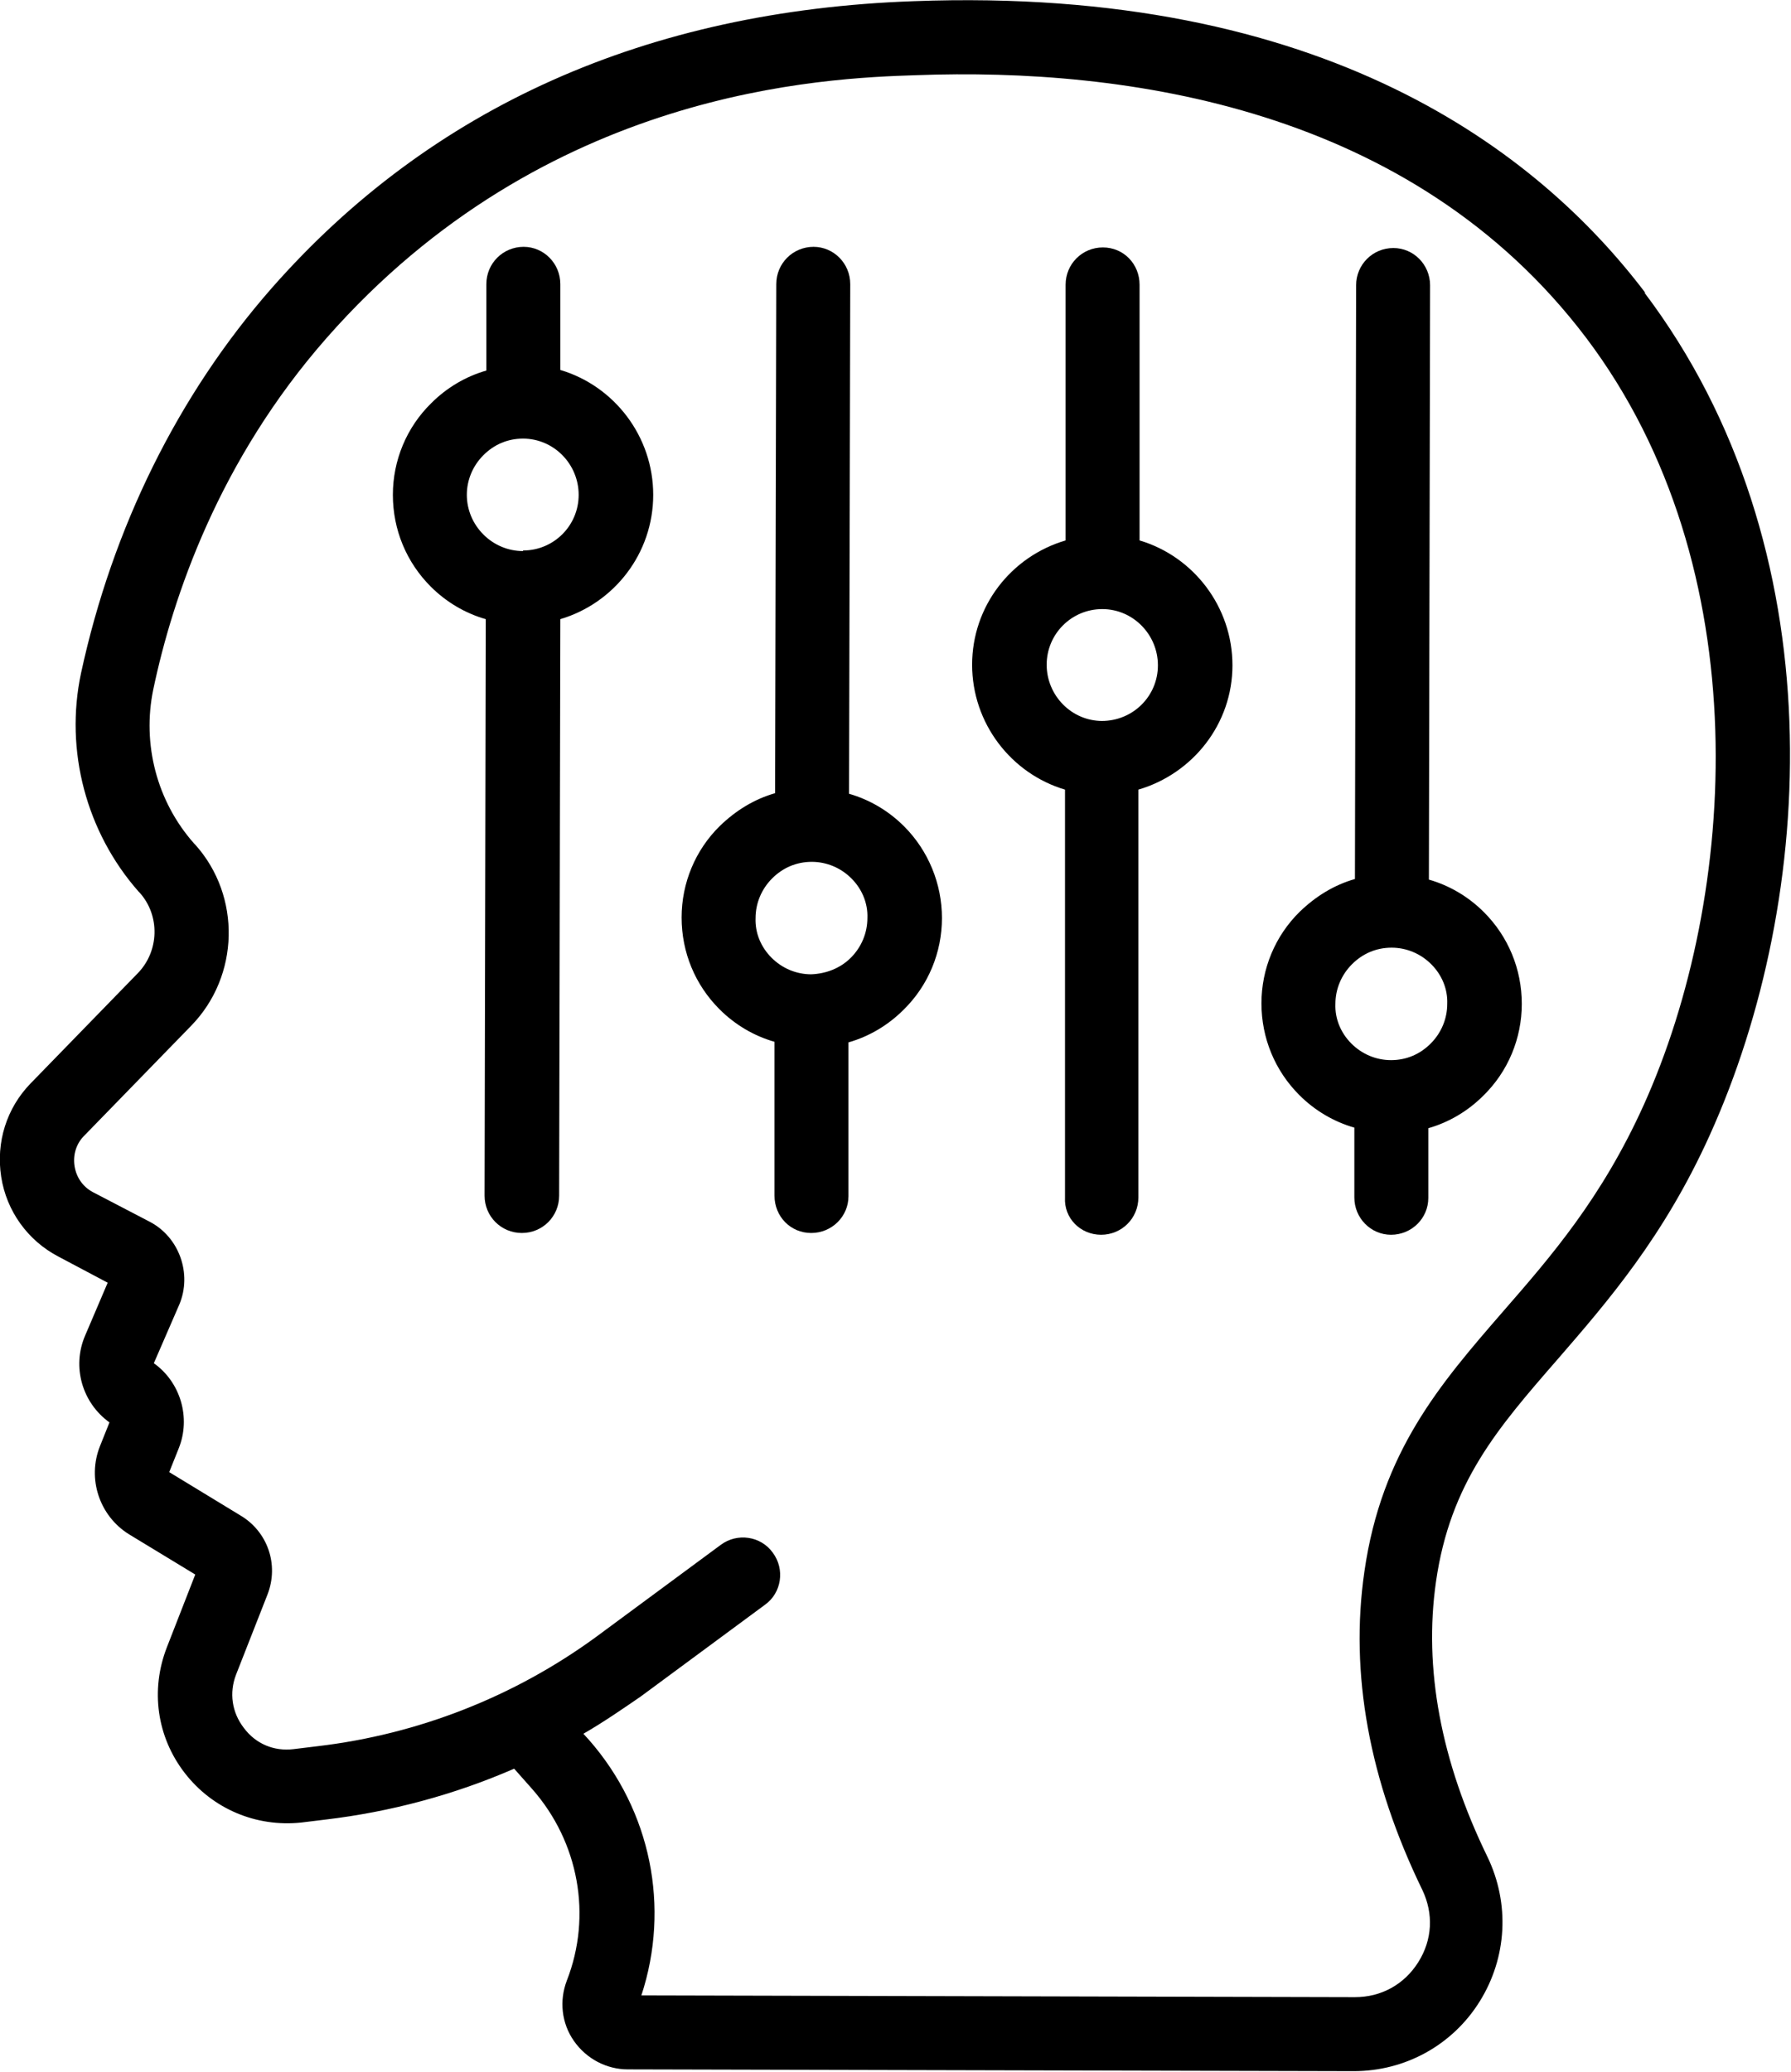
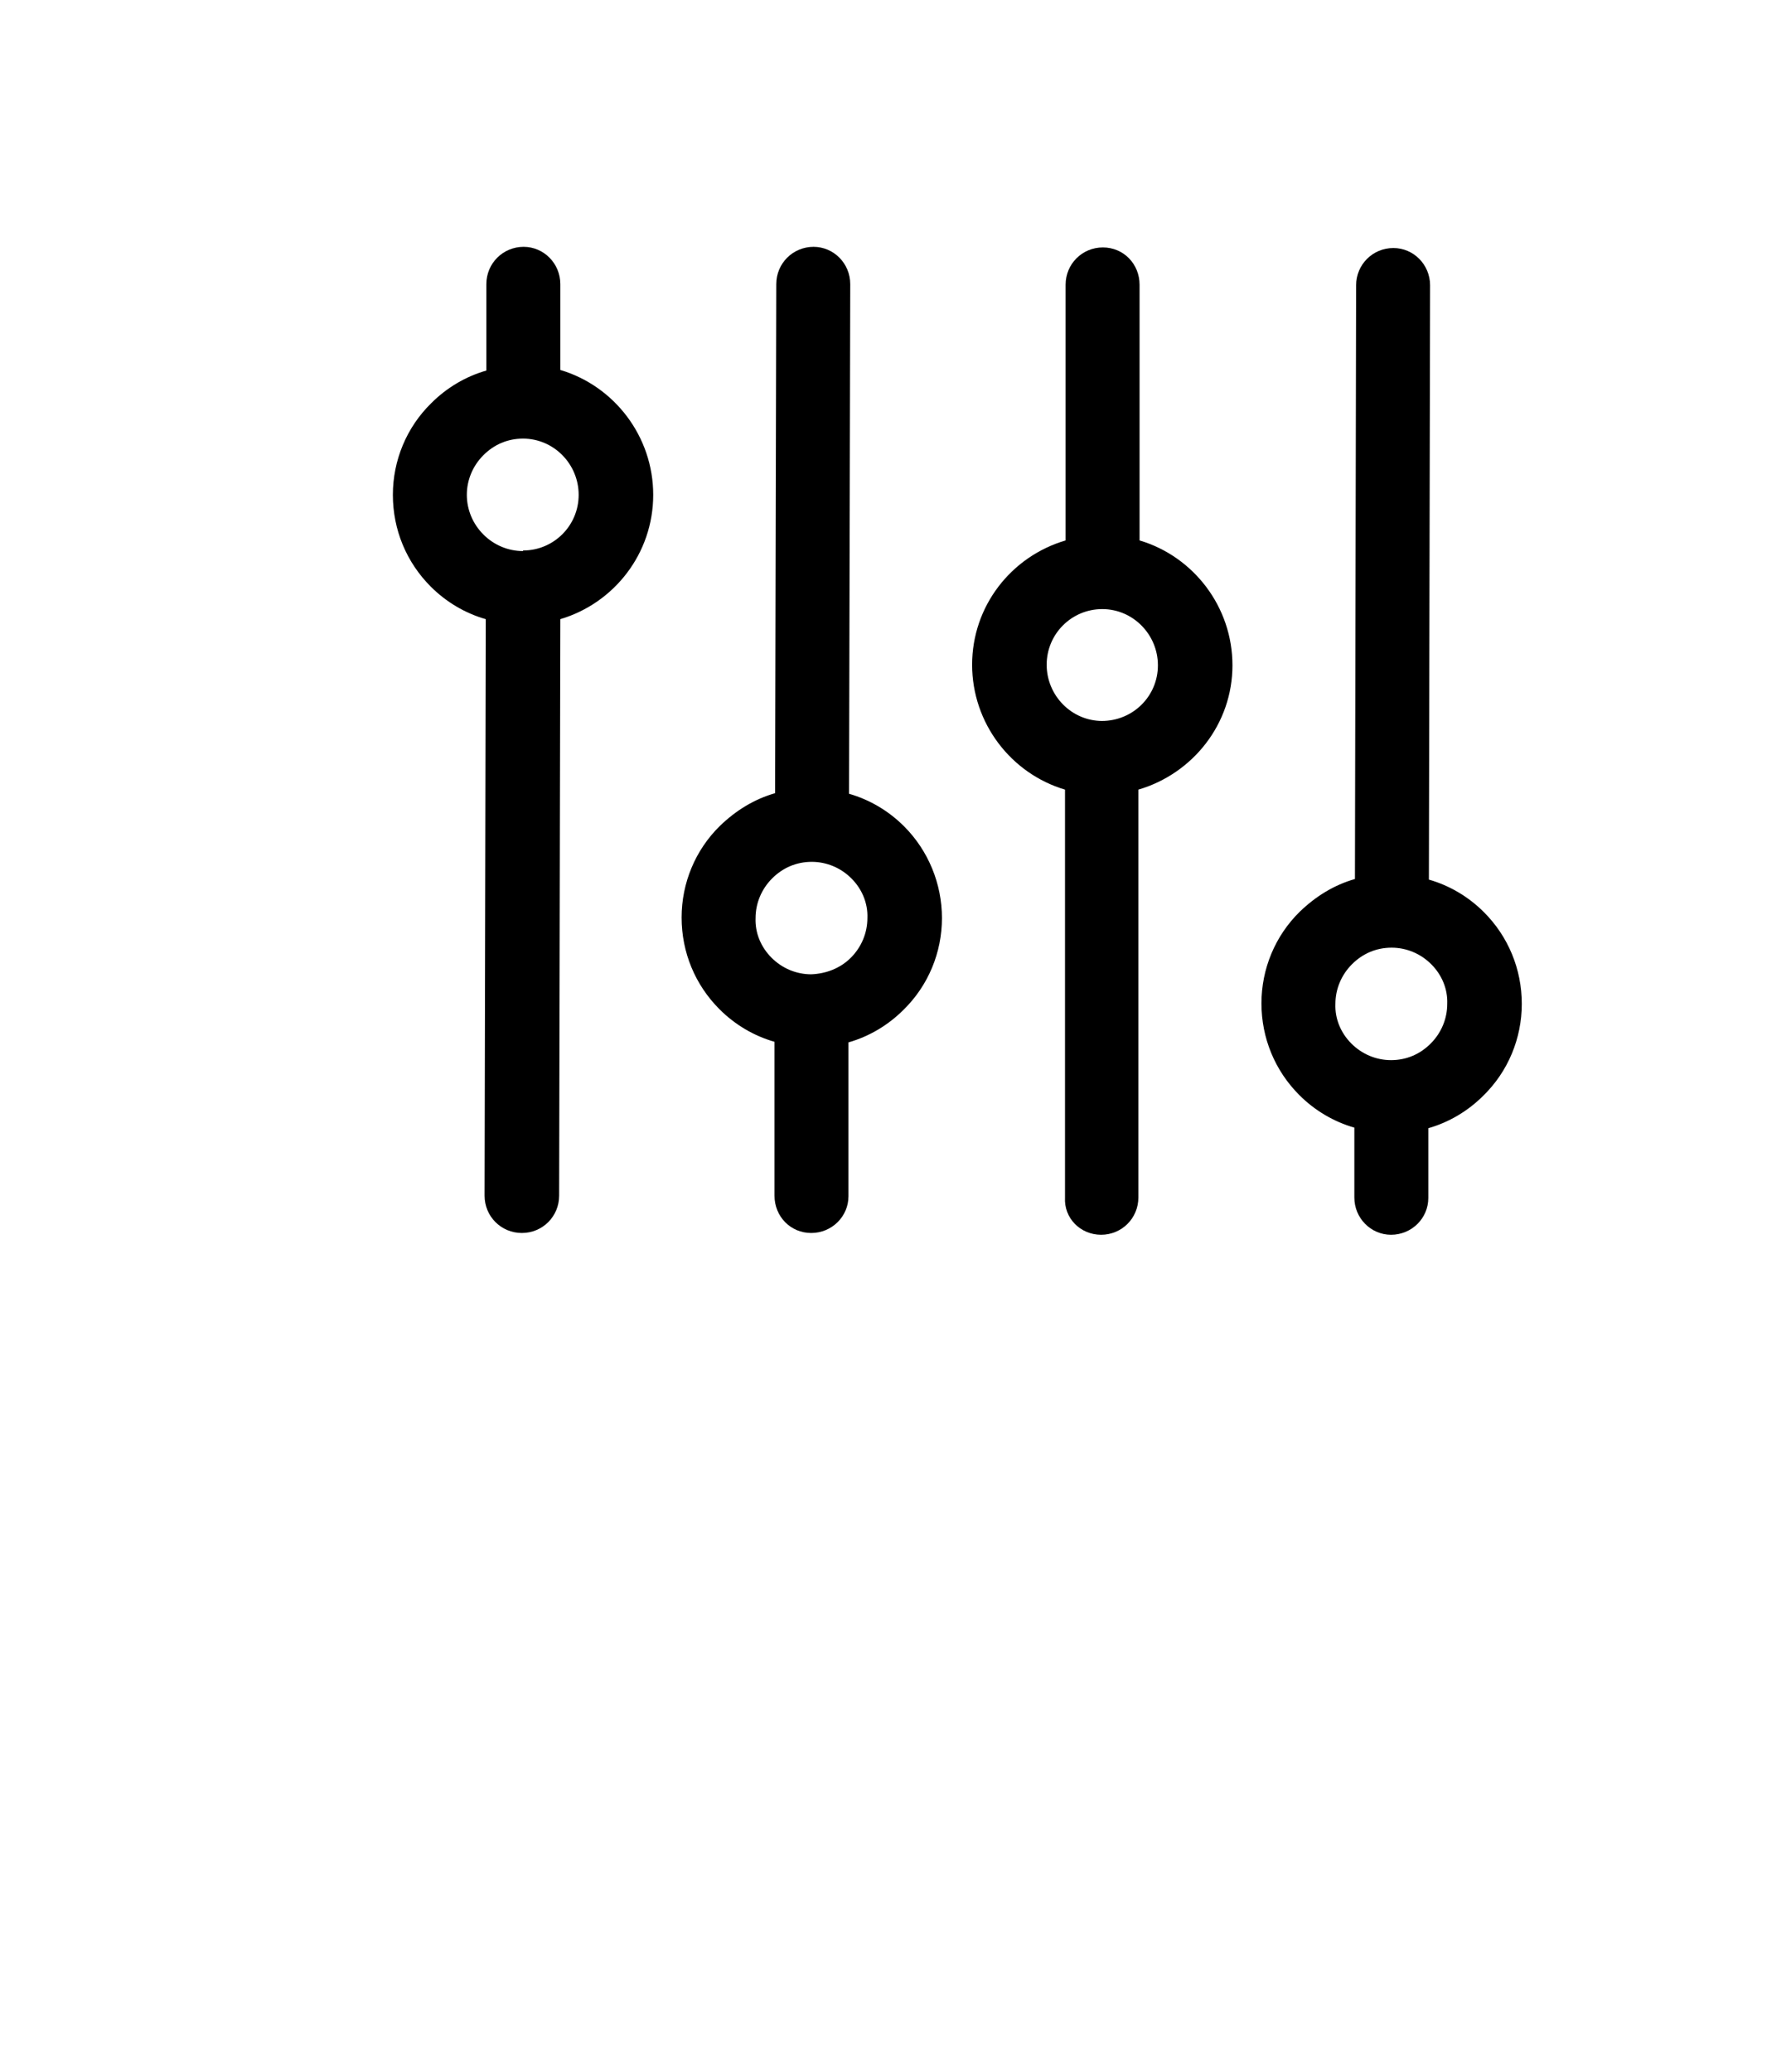
<svg xmlns="http://www.w3.org/2000/svg" id="Ebene_1" data-name="Ebene 1" width="30.27" height="35" viewBox="0 0 30.27 35">
  <defs>
    <style>
      .cls-1 {
        stroke-width: 0px;
      }
    </style>
  </defs>
  <g id="nerven">
-     <path class="cls-1" d="m9.47,6.26v-1.46c0-.35-.28-.63-.62-.63h0c-.35,0-.63.28-.63.63v1.46c-.35.1-.67.29-.93.55-.42.41-.65.97-.65,1.55,0,.59.23,1.14.64,1.55.26.26.58.45.93.55l-.02,9.74c0,.35.28.63.63.63h0c.35,0,.63-.28.63-.63l.02-9.74c.91-.27,1.57-1.11,1.57-2.1h0c0-.99-.66-1.84-1.57-2.11Zm-.63,3.05h0c-.25,0-.49-.1-.67-.28-.18-.18-.28-.42-.28-.67,0-.25.1-.49.28-.67.18-.18.41-.28.67-.28h0c.52,0,.94.43.94.95,0,.52-.42.94-.94.94Z" />
+     <path class="cls-1" d="m9.47,6.26v-1.46c0-.35-.28-.63-.62-.63h0c-.35,0-.63.28-.63.63v1.46c-.35.1-.67.29-.93.55-.42.41-.65.97-.65,1.55,0,.59.23,1.14.64,1.55.26.26.58.45.93.55l-.02,9.74c0,.35.28.63.63.63h0c.35,0,.63-.28.63-.63l.02-9.74c.91-.27,1.57-1.11,1.57-2.1h0c0-.99-.66-1.84-1.57-2.11Zm-.63,3.05c-.25,0-.49-.1-.67-.28-.18-.18-.28-.42-.28-.67,0-.25.1-.49.28-.67.18-.18.41-.28.67-.28h0c.52,0,.94.43.94.95,0,.52-.42.94-.94.94Z" />
    <path class="cls-1" d="m14.35,13.4l.02-8.6c0-.35-.28-.63-.62-.63h0c-.35,0-.63.28-.63.63l-.02,8.6c-.35.1-.66.29-.93.55-.42.41-.65.97-.65,1.55,0,.59.23,1.14.64,1.55.26.26.58.45.93.55v2.6c0,.35.27.63.62.63h0c.35,0,.63-.28.63-.62v-2.6c.35-.1.67-.29.93-.55.42-.41.65-.97.65-1.55s-.23-1.14-.64-1.55c-.26-.26-.58-.45-.93-.55Zm.31,2.11c0,.25-.1.49-.28.67s-.42.27-.67.28c-.25,0-.49-.1-.67-.28-.18-.18-.28-.42-.27-.67,0-.25.1-.49.28-.67.18-.18.41-.28.67-.28h0c.25,0,.49.1.67.28.18.18.28.42.27.67h0Z" />
    <path class="cls-1" d="m19.26,9.13v-4.32c0-.35-.27-.63-.62-.63h0c-.35,0-.63.28-.63.63v4.32c-.92.27-1.58,1.11-1.58,2.1,0,.99.66,1.84,1.57,2.11v6.89c-.02.35.26.63.61.63h0c.35,0,.63-.28.63-.63v-6.89c.92-.27,1.59-1.11,1.59-2.1h0c0-.99-.66-1.84-1.57-2.11Zm-.63,3.05c-.52,0-.94-.43-.94-.95,0-.52.42-.94.94-.94h0c.52,0,.94.43.94.95,0,.52-.42.94-.95.94Z" />
-     <path class="cls-1" d="m27.81,4.95C26,2.56,22.39-.24,15.44.02,10.93.18,7.28,1.81,4.59,4.87c-1.58,1.8-2.69,4.05-3.22,6.5-.28,1.31.09,2.69.97,3.69l.02.02c.35.39.33.99-.03,1.36l-1.81,1.86c-.41.42-.59,1-.5,1.58.09.58.45,1.08.97,1.35l.83.44-.38.89c-.23.53-.05,1.14.41,1.47l-.16.4c-.22.55-.01,1.18.49,1.49l1.12.68-.48,1.23c-.28.72-.17,1.51.3,2.12.47.61,1.21.92,1.97.84l.41-.05c1.1-.13,2.18-.42,3.19-.86l.31.35c.78.89,1.01,2.13.58,3.23-.13.34-.09.72.12,1.02.21.3.55.48.91.48l12.27.03h0c.87,0,1.67-.44,2.13-1.18.46-.74.51-1.65.13-2.44-.79-1.62-1.08-3.19-.87-4.65.24-1.67,1.04-2.59,2.05-3.75.84-.97,1.8-2.07,2.58-3.8,1.8-3.98,2.15-9.92-1.11-14.23Zm-.03,13.72c-.71,1.57-1.56,2.55-2.38,3.49-1.05,1.21-2.05,2.36-2.34,4.39-.25,1.72.08,3.53.98,5.38.19.4.17.84-.07,1.22-.24.38-.63.59-1.07.59h0l-12.06-.03c.49-1.49.16-3.12-.88-4.31l-.1-.11c.33-.19.65-.41.97-.63l2.1-1.55c.28-.2.34-.6.13-.88-.2-.28-.6-.34-.88-.13l-2.1,1.55c-1.38,1.01-3.01,1.65-4.71,1.85l-.41.05c-.33.04-.64-.09-.84-.36-.2-.26-.25-.59-.13-.9l.53-1.35c.2-.51,0-1.07-.46-1.34l-1.2-.73.16-.4c.21-.52.03-1.12-.42-1.44l.43-.99c.22-.52,0-1.14-.5-1.4l-.96-.5c-.17-.09-.28-.25-.31-.44-.03-.19.03-.38.16-.51l1.81-1.86c.82-.84.85-2.19.07-3.06l-.02-.02c-.63-.71-.88-1.68-.69-2.6.33-1.57,1.11-3.87,2.93-5.94C9.22,1.5,13.94,1.32,15.49,1.27c3.53-.13,8.37.54,11.32,4.44,2.93,3.88,2.56,9.44.97,12.96Z" />
    <path class="cls-1" d="m24.15,14.85l.02-10.03c0-.35-.28-.63-.62-.63h0c-.35,0-.63.28-.63.63l-.02,10.03c-.35.1-.66.29-.93.55-.42.41-.65.97-.65,1.55,0,.59.23,1.14.64,1.55.26.26.58.45.93.55v1.18c0,.35.28.63.62.63h0c.35,0,.63-.28.63-.62v-1.18c.35-.1.67-.29.93-.55.42-.41.65-.97.65-1.55,0-.59-.23-1.14-.64-1.55-.26-.26-.58-.45-.93-.55Zm.31,2.11c0,.25-.1.49-.28.67-.18.18-.41.28-.67.28h0c-.25,0-.49-.1-.67-.28s-.28-.42-.27-.67c0-.25.1-.49.28-.67.18-.18.41-.28.67-.28h0c.25,0,.49.1.67.28s.28.42.27.67h0Z" />
  </g>
</svg>